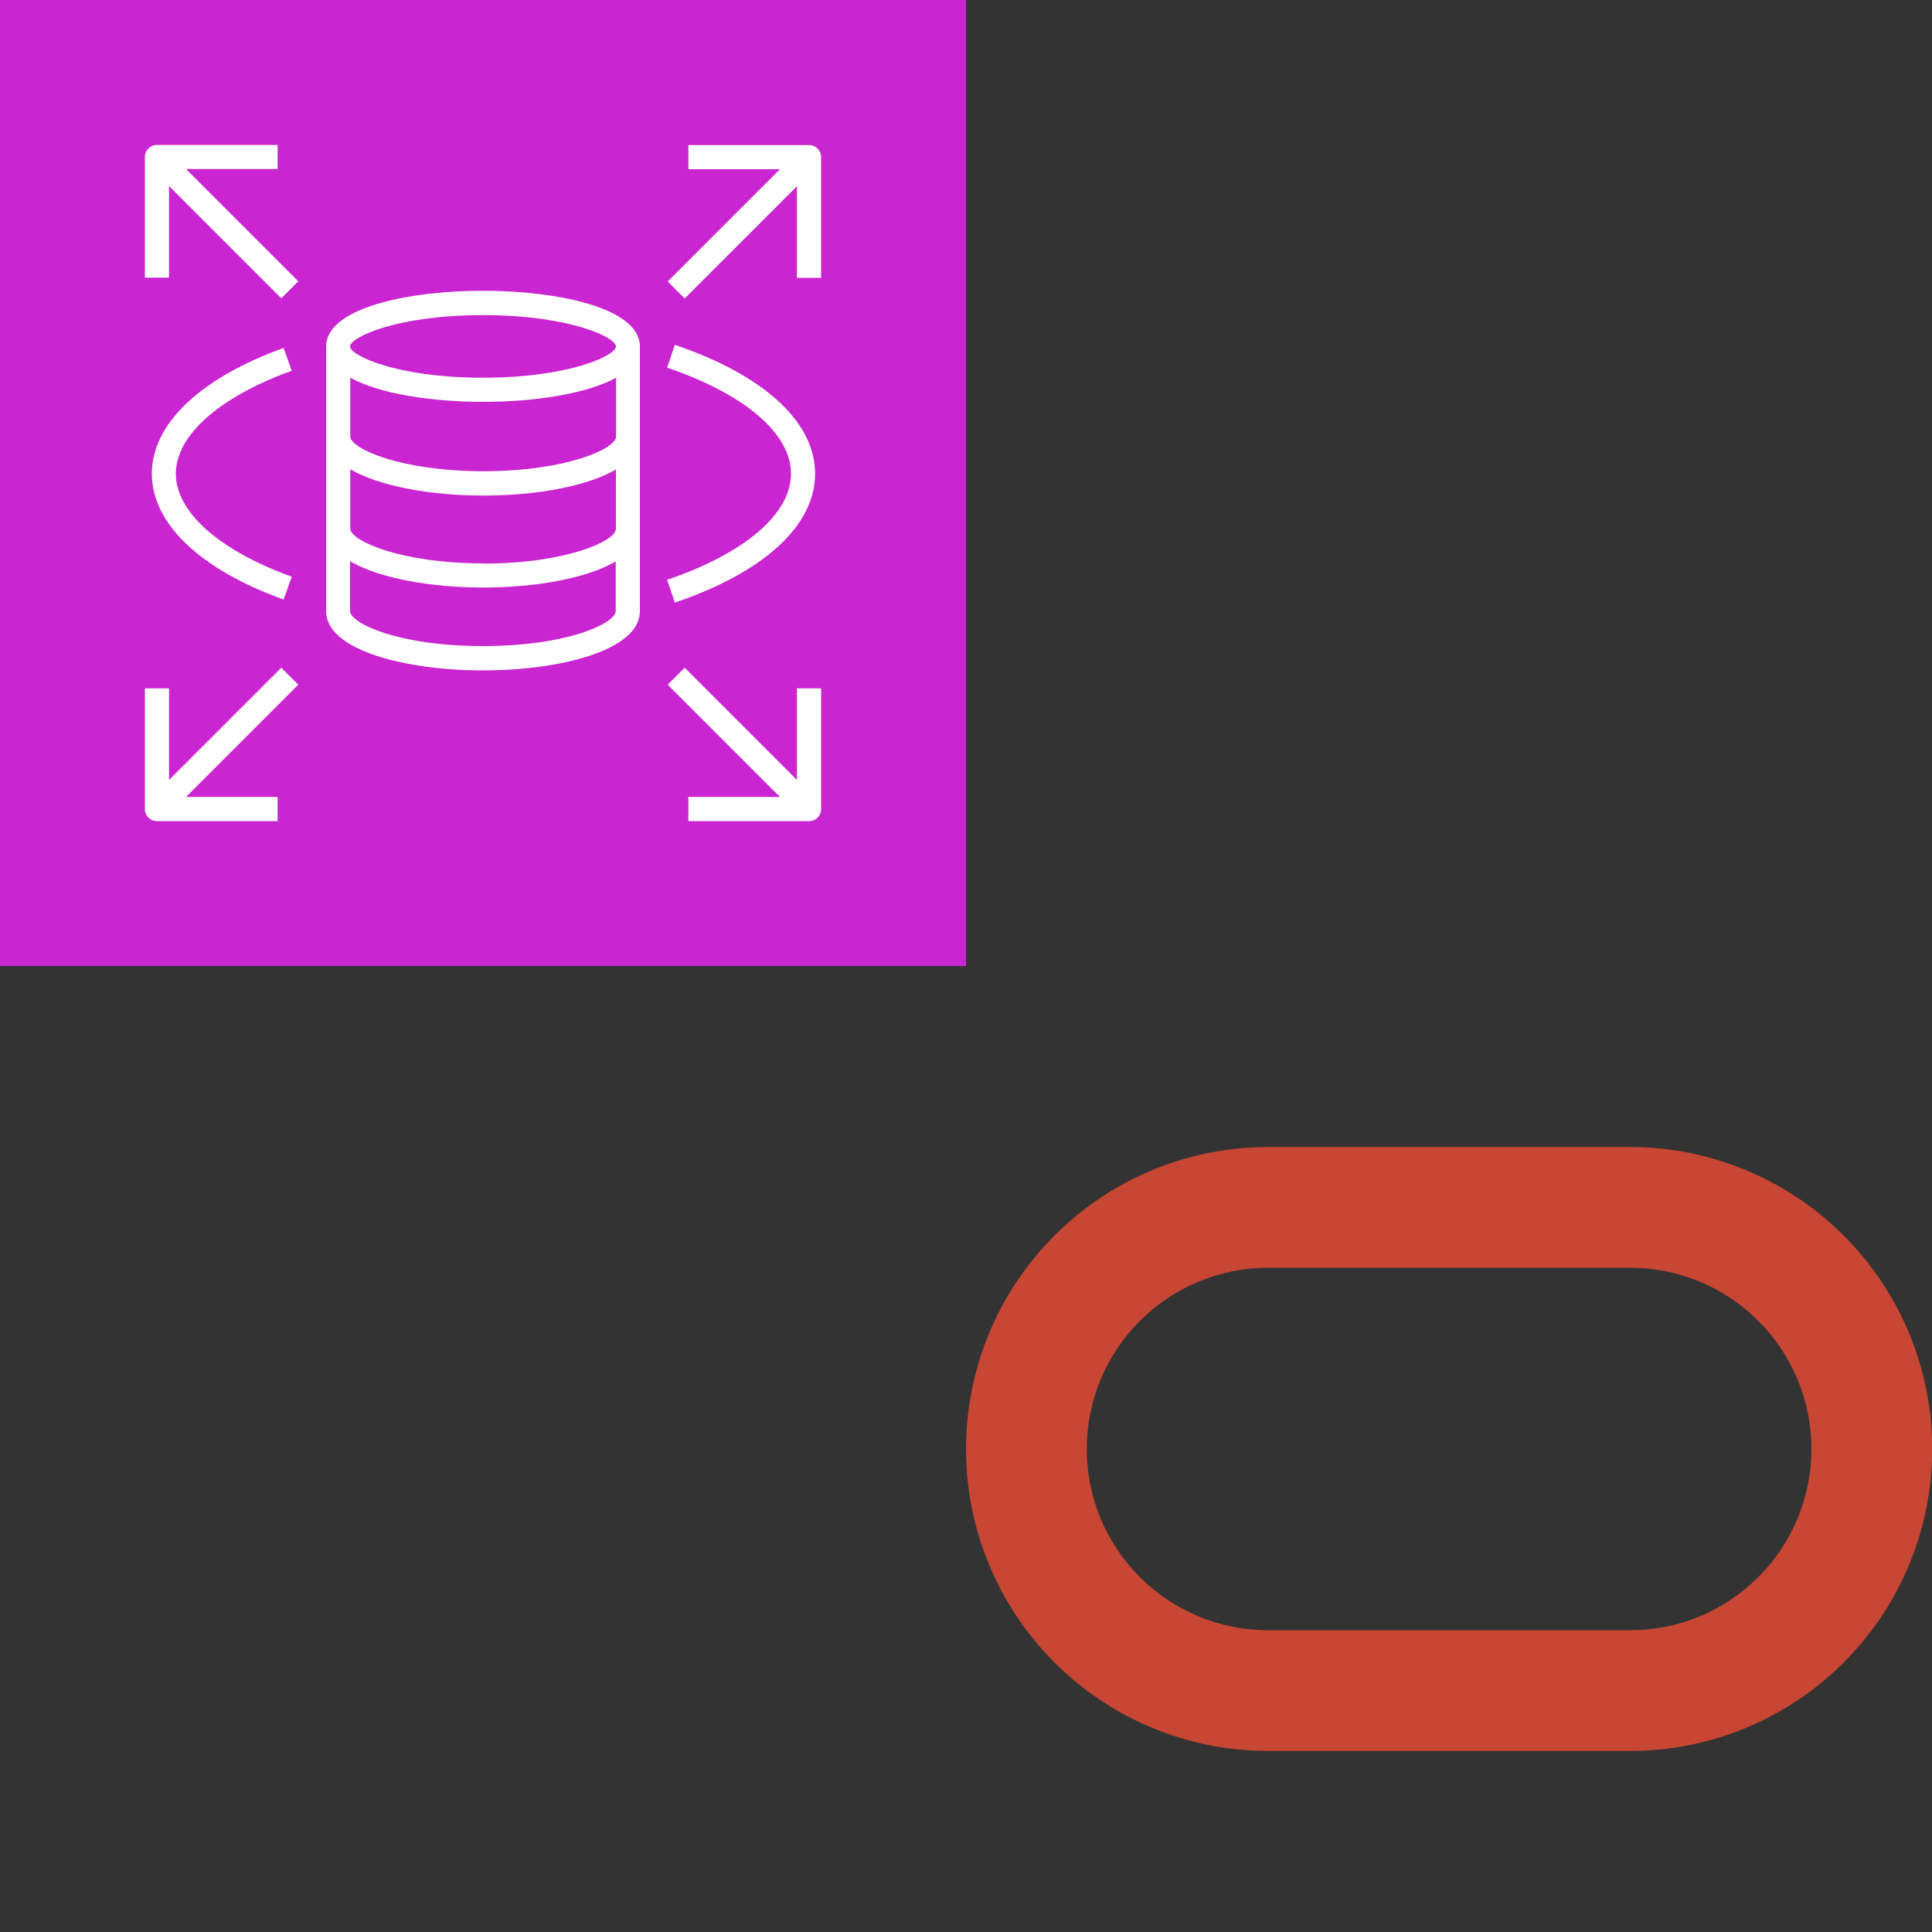
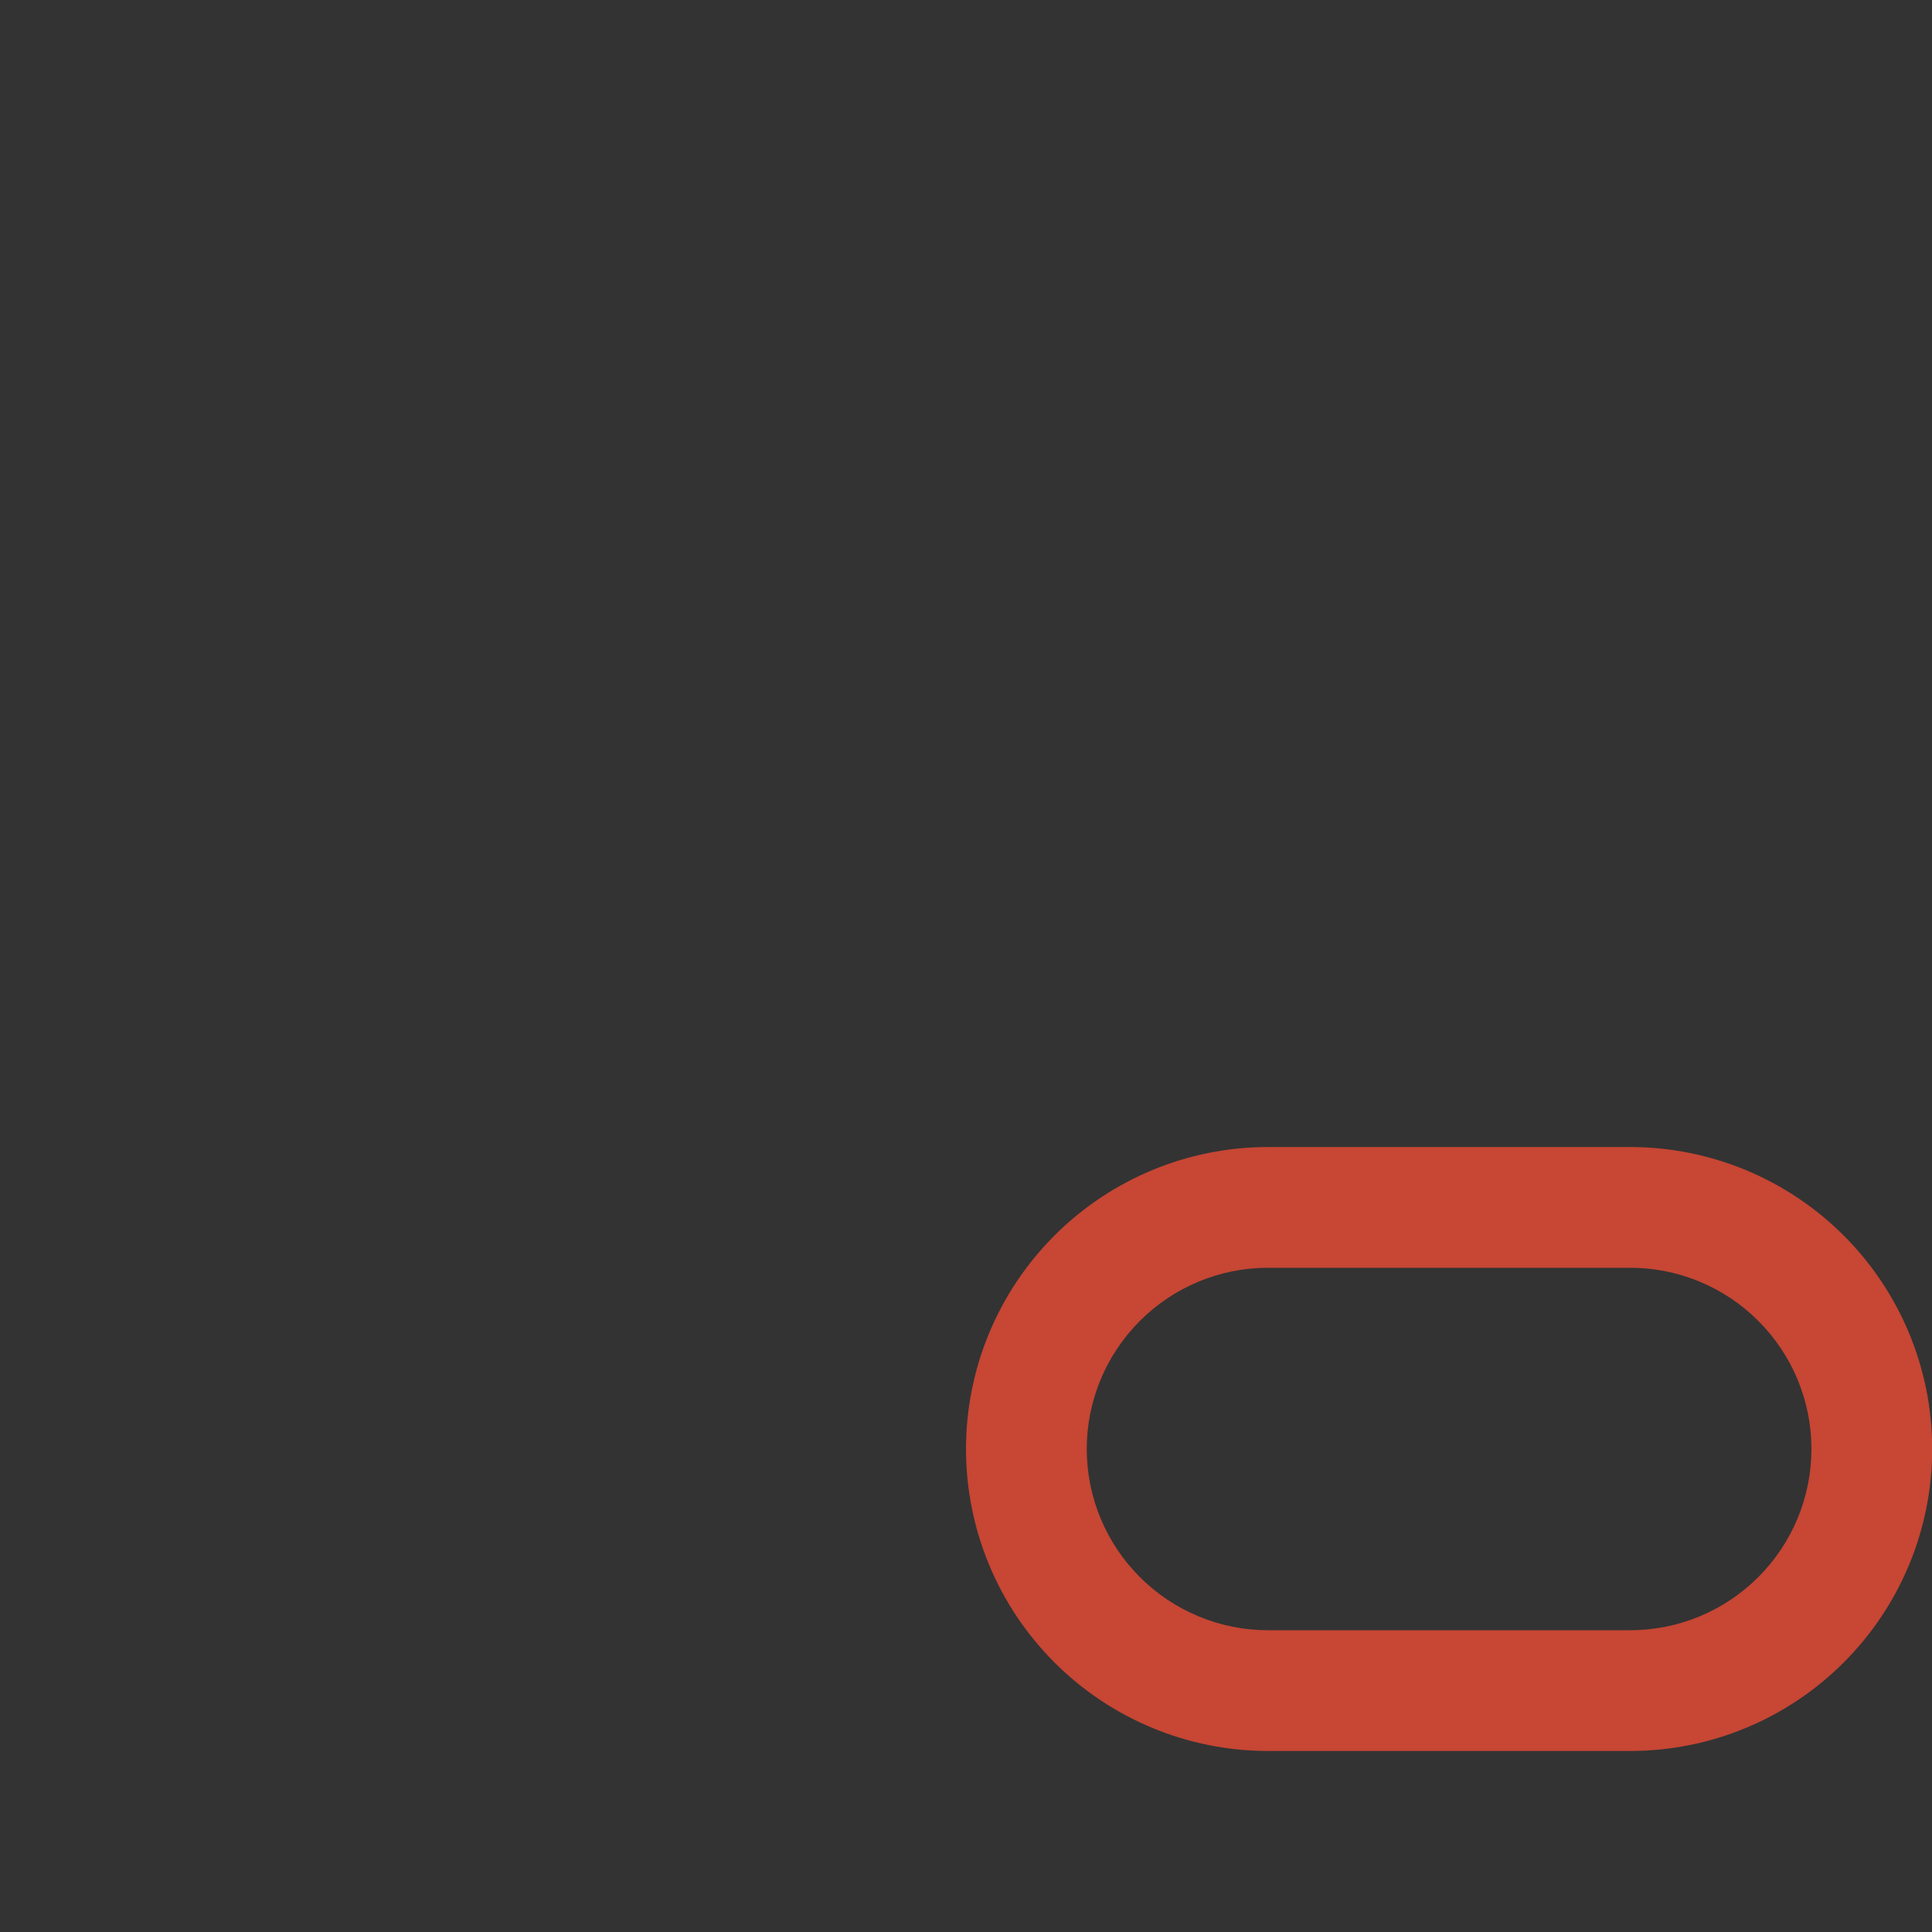
<svg xmlns="http://www.w3.org/2000/svg" id="a" width="100" height="100" viewBox="0 0 100 100">
  <rect x="0" y="0" width="100" height="100" fill="#333333" stroke="none" />
  <defs>
    <clipPath id="b">
-       <rect width="50" height="50" fill="none" stroke-width="0" />
-     </clipPath>
+       </clipPath>
  </defs>
  <path d="m54.58,63.95c2.93-2.93,6.9-4.58,11.05-4.58h18.75c4.14,0,8.12,1.65,11.05,4.58,2.93,2.93,4.58,6.9,4.58,11.05s-1.65,8.12-4.58,11.05c-2.93,2.93-6.9,4.58-11.05,4.58h-18.75c-4.14,0-8.12-1.65-11.05-4.58-2.93-2.93-4.58-6.9-4.58-11.05s1.65-8.12,4.58-11.05Zm11.05,1.67c-2.49,0-4.87.99-6.63,2.75-1.76,1.76-2.75,4.14-2.75,6.63s.99,4.87,2.75,6.63c1.76,1.76,4.14,2.75,6.63,2.75h18.75c2.49,0,4.87-.99,6.63-2.75,1.76-1.76,2.75-4.14,2.75-6.63s-.99-4.87-2.75-6.63c-1.76-1.76-4.14-2.75-6.63-2.75h-18.75Z" fill="#c74634" fill-rule="evenodd" stroke-width="0" />
  <g clip-path="url(#b)">
-     <path d="m50,0H0v50h50V0Z" fill="#c925d1" stroke-width="0" />
-     <path d="m9.63,8.75l5.81,5.81-.88.88-5.81-5.81v4.74h-1.25v-6.25c0-.34.28-.62.62-.62h6.25v1.25h-4.74Zm32.87-.62v6.25h-1.25v-4.74l-5.81,5.81-.88-.88,5.81-5.81h-4.74v-1.25h6.25c.35,0,.62.28.62.62Zm-1.25,27.5h1.25v6.25c0,.35-.28.62-.62.62h-6.25v-1.25h4.74l-5.81-5.81.88-.88,5.81,5.81v-4.74Zm-.31-11.12c0-2.07-2.4-4.12-6.41-5.48l.4-1.18c4.61,1.56,7.26,3.99,7.26,6.67s-2.65,5.11-7.26,6.67l-.4-1.18c4.01-1.36,6.41-3.41,6.41-5.48Zm-31.84,0c0,1.99,2.24,3.98,6,5.34l-.42,1.18c-4.34-1.56-6.82-3.94-6.82-6.51s2.49-4.95,6.82-6.51l.42,1.18c-3.76,1.36-6,3.35-6,5.34Zm6.34,10.93l-5.81,5.81h4.74v1.25h-6.25c-.35,0-.62-.28-.62-.62v-6.25h1.25v4.74l5.81-5.81.88.88Zm9.56-15.89c-4.47,0-6.88-1.15-6.88-1.62s2.41-1.62,6.88-1.62,6.88,1.15,6.88,1.62-2.41,1.62-6.88,1.62Zm.02,4.84c-4.28,0-6.89-1.17-6.89-1.8v-3.04c1.54.85,4.27,1.25,6.88,1.25s5.34-.4,6.88-1.25v3.04c0,.64-2.6,1.8-6.86,1.8Zm0,4.77c-4.28,0-6.89-1.17-6.89-1.8v-3.07c1.52.89,4.21,1.36,6.89,1.36s5.34-.46,6.86-1.35v3.07c0,.64-2.6,1.8-6.86,1.8Zm-.02,4.28c-4.45,0-6.88-1.2-6.88-1.81v-2.58c1.52.89,4.21,1.36,6.89,1.36s5.34-.46,6.86-1.35v2.57c0,.61-2.43,1.81-6.88,1.81Zm0-18.39c-3.91,0-8.12.9-8.12,2.88v13.71c0,2.01,4.09,3.06,8.12,3.06s8.12-1.05,8.12-3.06v-13.71c0-1.98-4.21-2.88-8.12-2.88Z" fill="#fff" fill-rule="evenodd" stroke-width="0" />
+     <path d="m50,0H0v50h50V0" fill="#c925d1" stroke-width="0" />
  </g>
</svg>